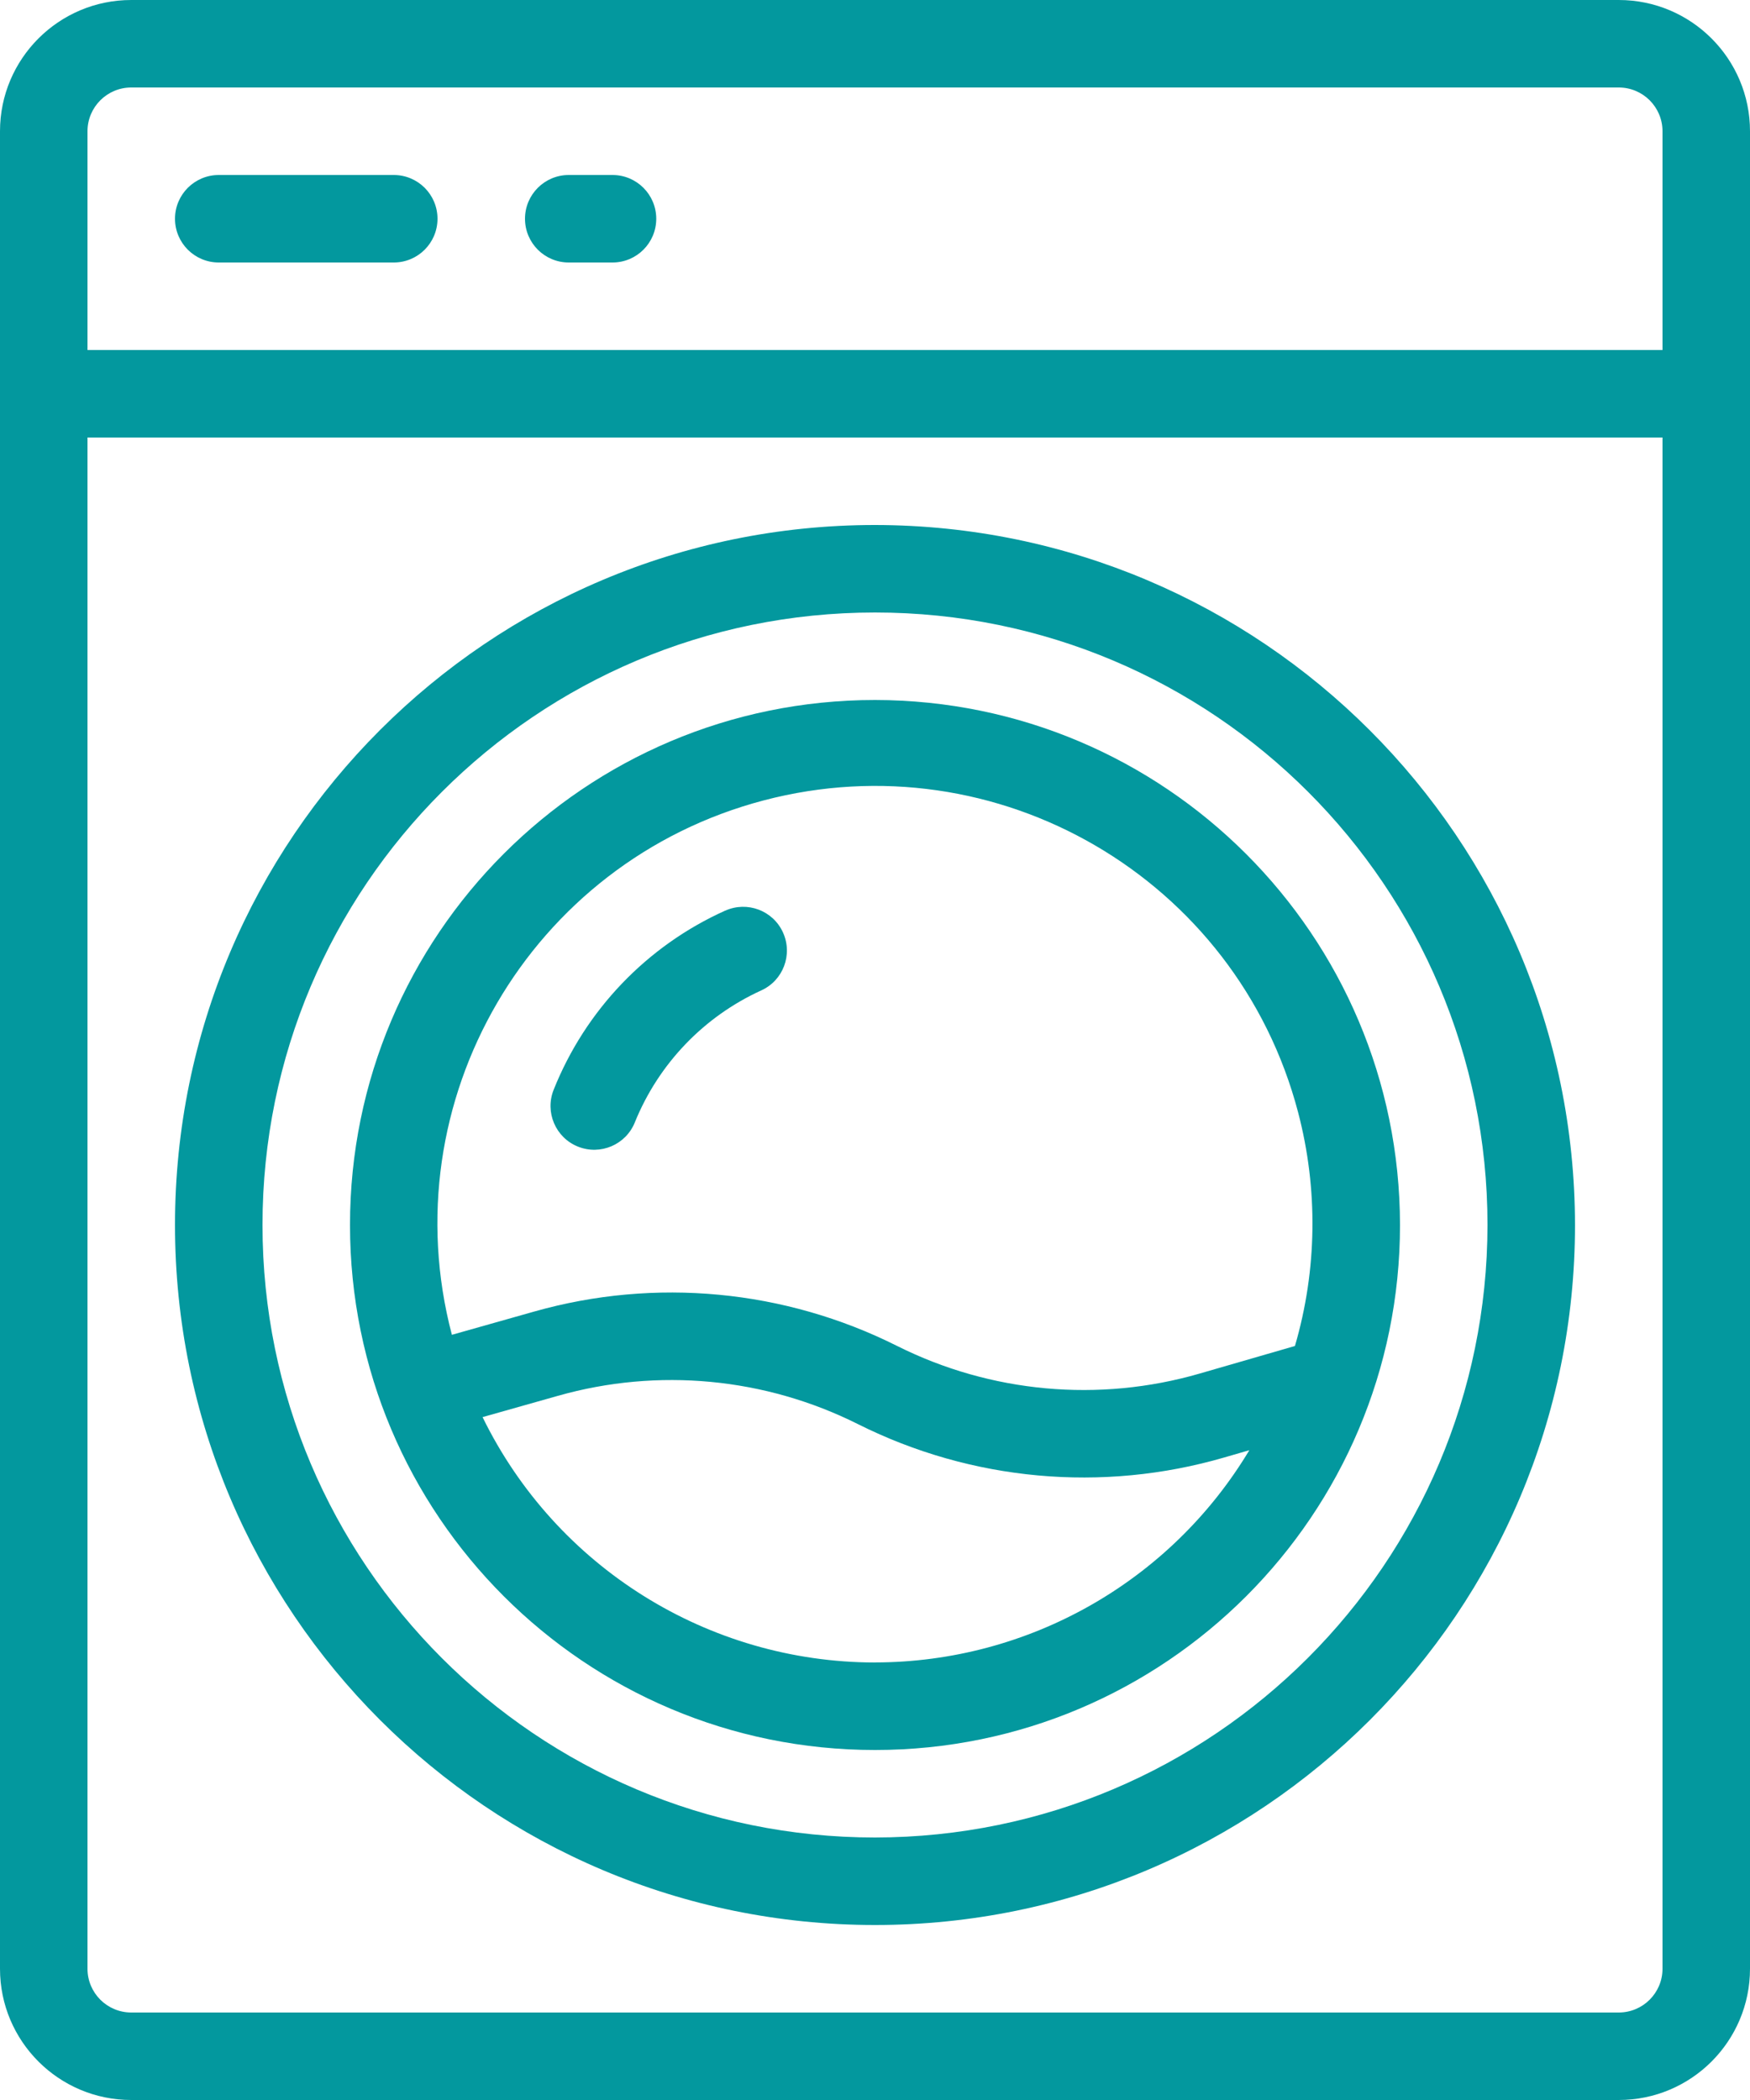
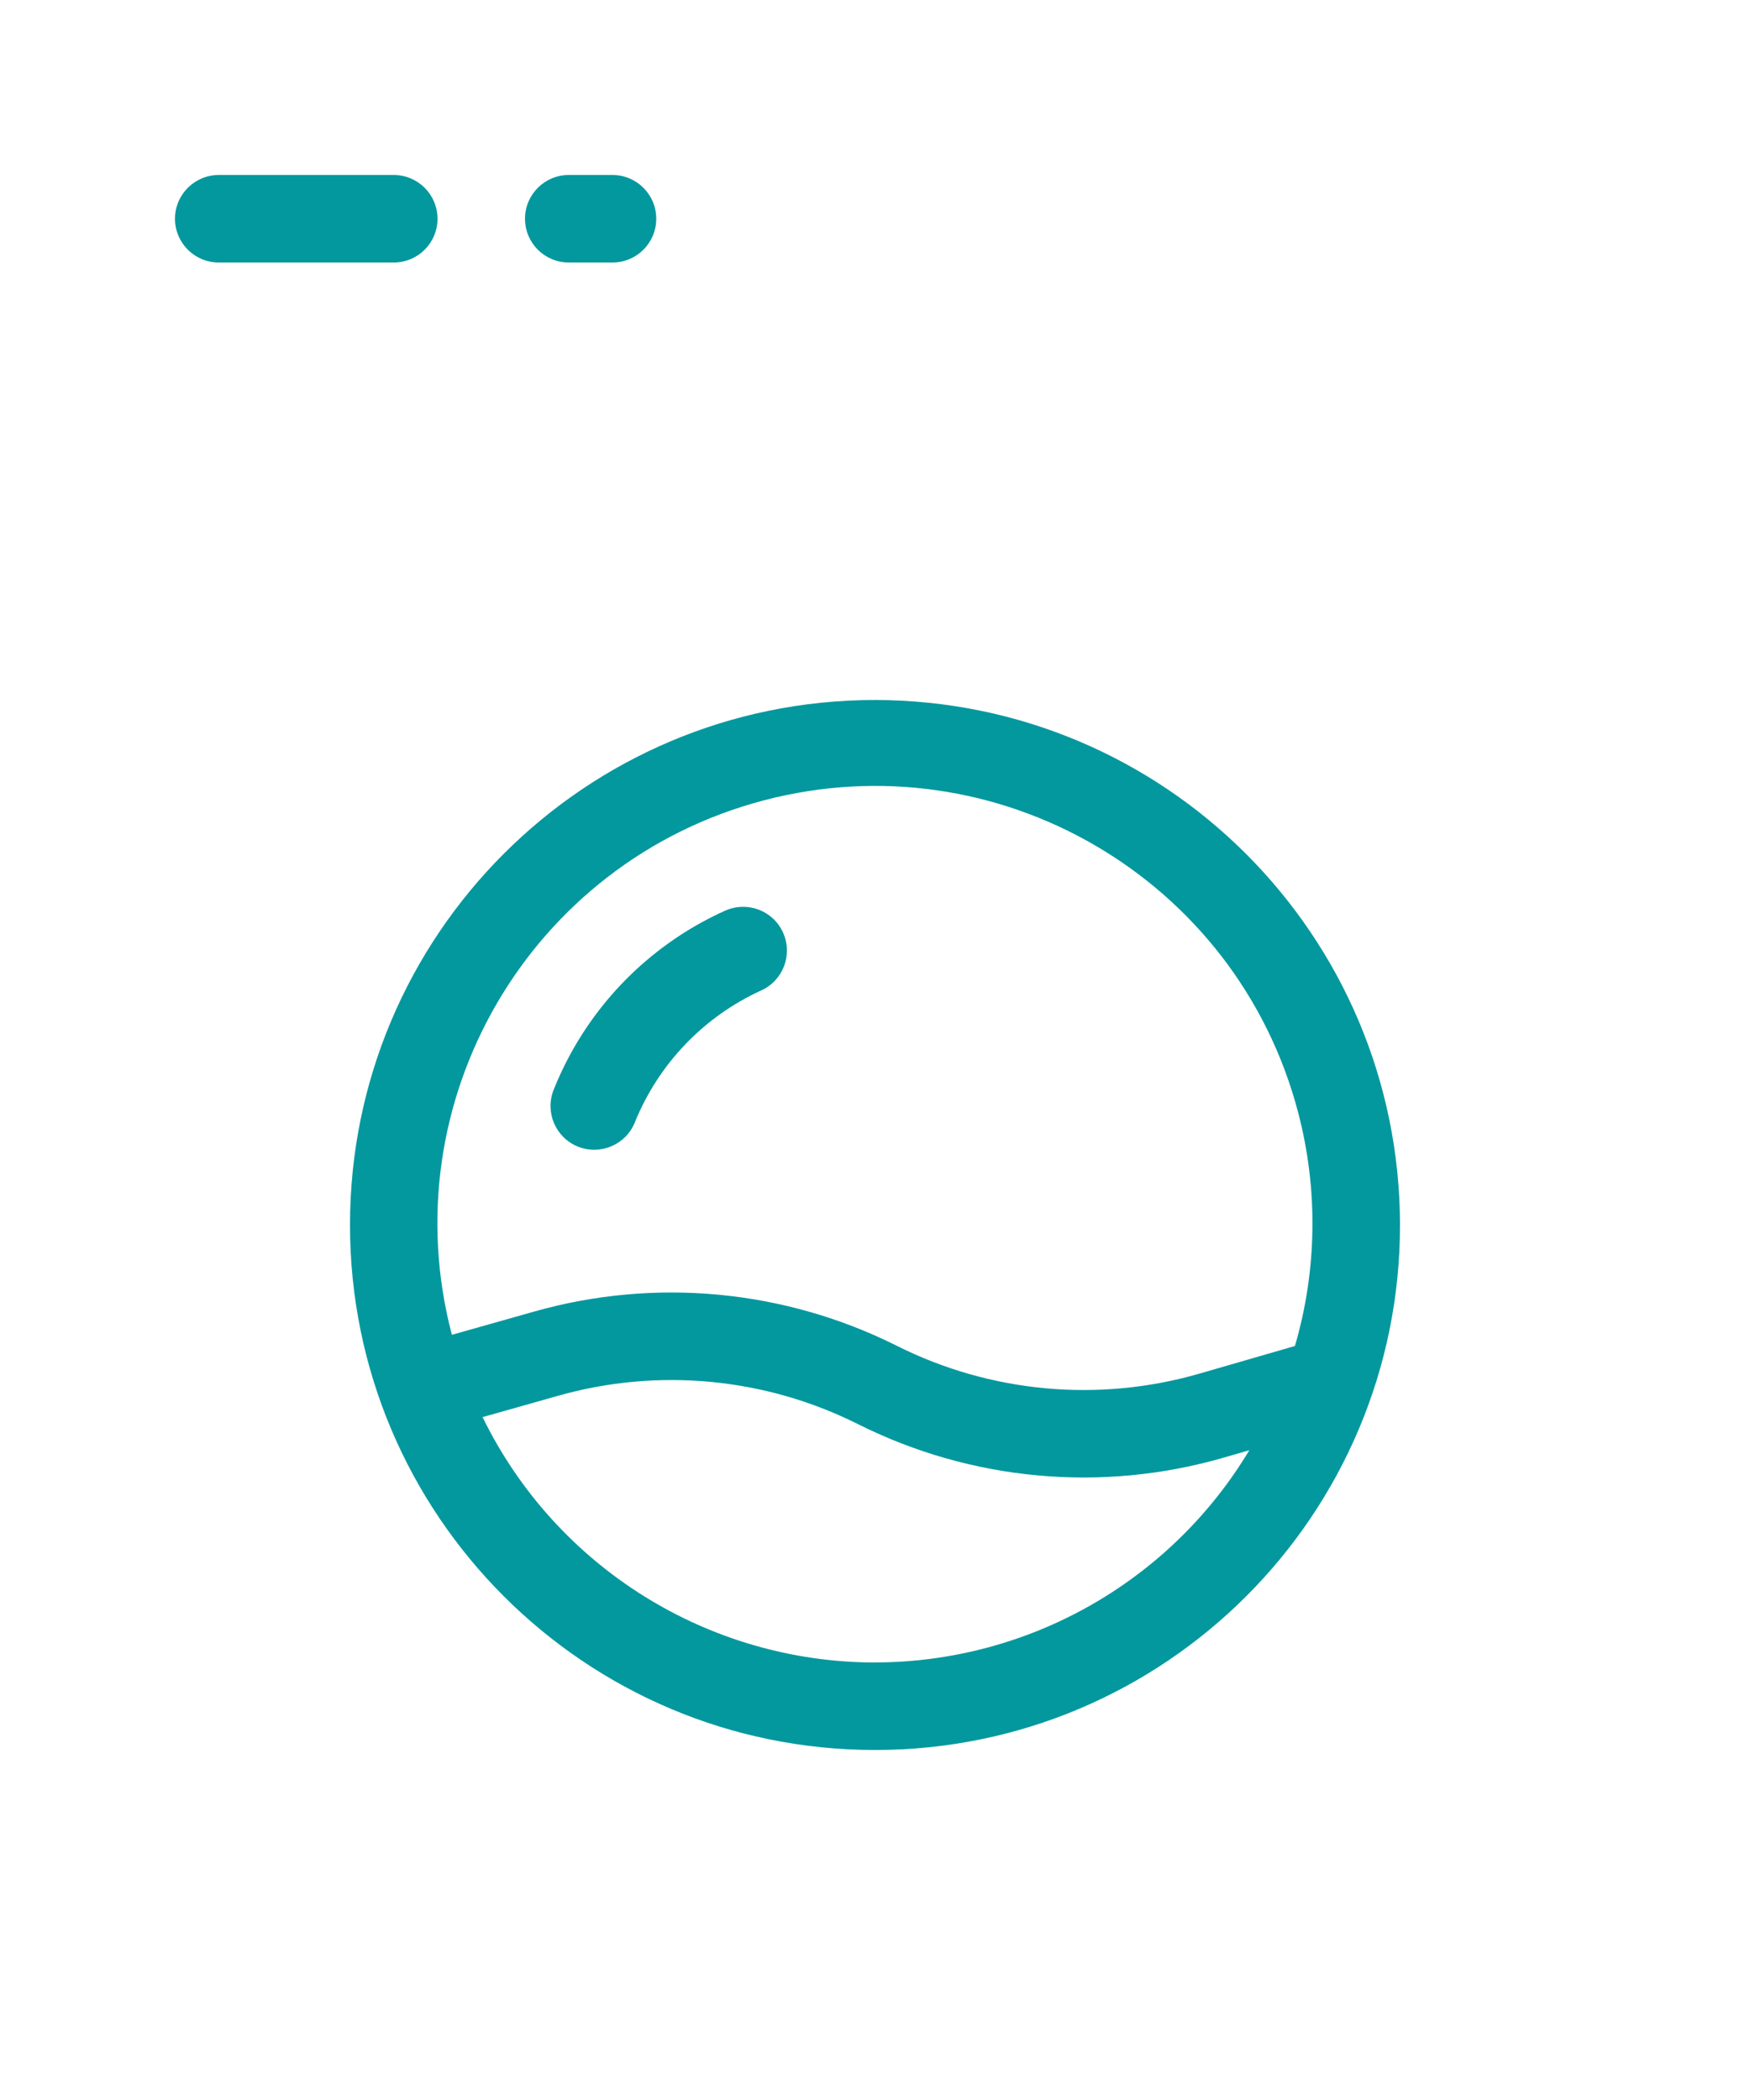
<svg xmlns="http://www.w3.org/2000/svg" id="Calque_1" data-name="Calque 1" viewBox="0 0 320 384">
  <defs>
    <style>
      .cls-1 {
        fill: #03989e;
        stroke-width: 0px;
      }
    </style>
  </defs>
-   <path class="cls-1" d="m296,0H24C10.75,0,0,10.75,0,24v336c0,13.25,10.75,24,24,24h272c13.25,0,24-10.75,24-24V24c0-13.25-10.75-24-24-24ZM24,16h272c4.42,0,8,3.58,8,8v40H16V24c0-4.42,3.58-8,8-8Zm272,352H24c-4.42,0-8-3.58-8-8V80h288v280c0,4.42-3.58,8-8,8Z" />
-   <path class="cls-1" d="m160,96c-70.69,0-128,57.31-128,128s57.31,128,128,128,128-57.31,128-128c-.08-70.66-57.34-127.92-128-128Zm0,240c-61.86,0-112-50.14-112-112s50.14-112,112-112,112,50.14,112,112c-.07,61.83-50.17,111.93-112,112Z" />
  <path class="cls-1" d="m160,128c-53.02,0-96,42.98-96,96s42.98,96,96,96,96-42.98,96-96c-.06-53-43-95.94-96-96Zm0,176c-30.52-.04-58.36-17.45-71.76-44.87l13.8-3.9c18.29-5.18,37.86-3.33,54.86,5.19,20.75,10.39,44.65,12.57,66.93,6.1l4.62-1.34c-14.43,24.05-40.4,38.77-68.45,38.81Zm76.8-57.88l-17.45,5.05c-18.42,5.33-38.17,3.53-55.32-5.06-20.56-10.31-44.23-12.55-66.36-6.28l-15.04,4.25c-11.24-42.73,14.28-86.48,57.01-97.72,42.73-11.24,86.48,14.28,97.72,57.01,3.69,14.04,3.5,28.82-.57,42.75ZM40,48h32c4.42,0,8-3.58,8-8s-3.58-8-8-8h-32c-4.42,0-8,3.58-8,8s3.58,8,8,8Zm64,0h8c4.42,0,8-3.58,8-8s-3.58-8-8-8h-8c-4.42,0-8,3.58-8,8s3.58,8,8,8Z" />
  <path class="cls-1" d="m132.57,166.53c-14.29,6.44-25.52,18.18-31.33,32.74-1.64,4.1.35,8.76,4.45,10.4,4.1,1.64,8.76-.35,10.4-4.45,4.34-10.7,12.6-19.32,23.1-24.11,4.03-1.82,5.81-6.56,3.99-10.59-1.82-4.03-6.56-5.81-10.59-3.99h-.03Z" />
</svg>